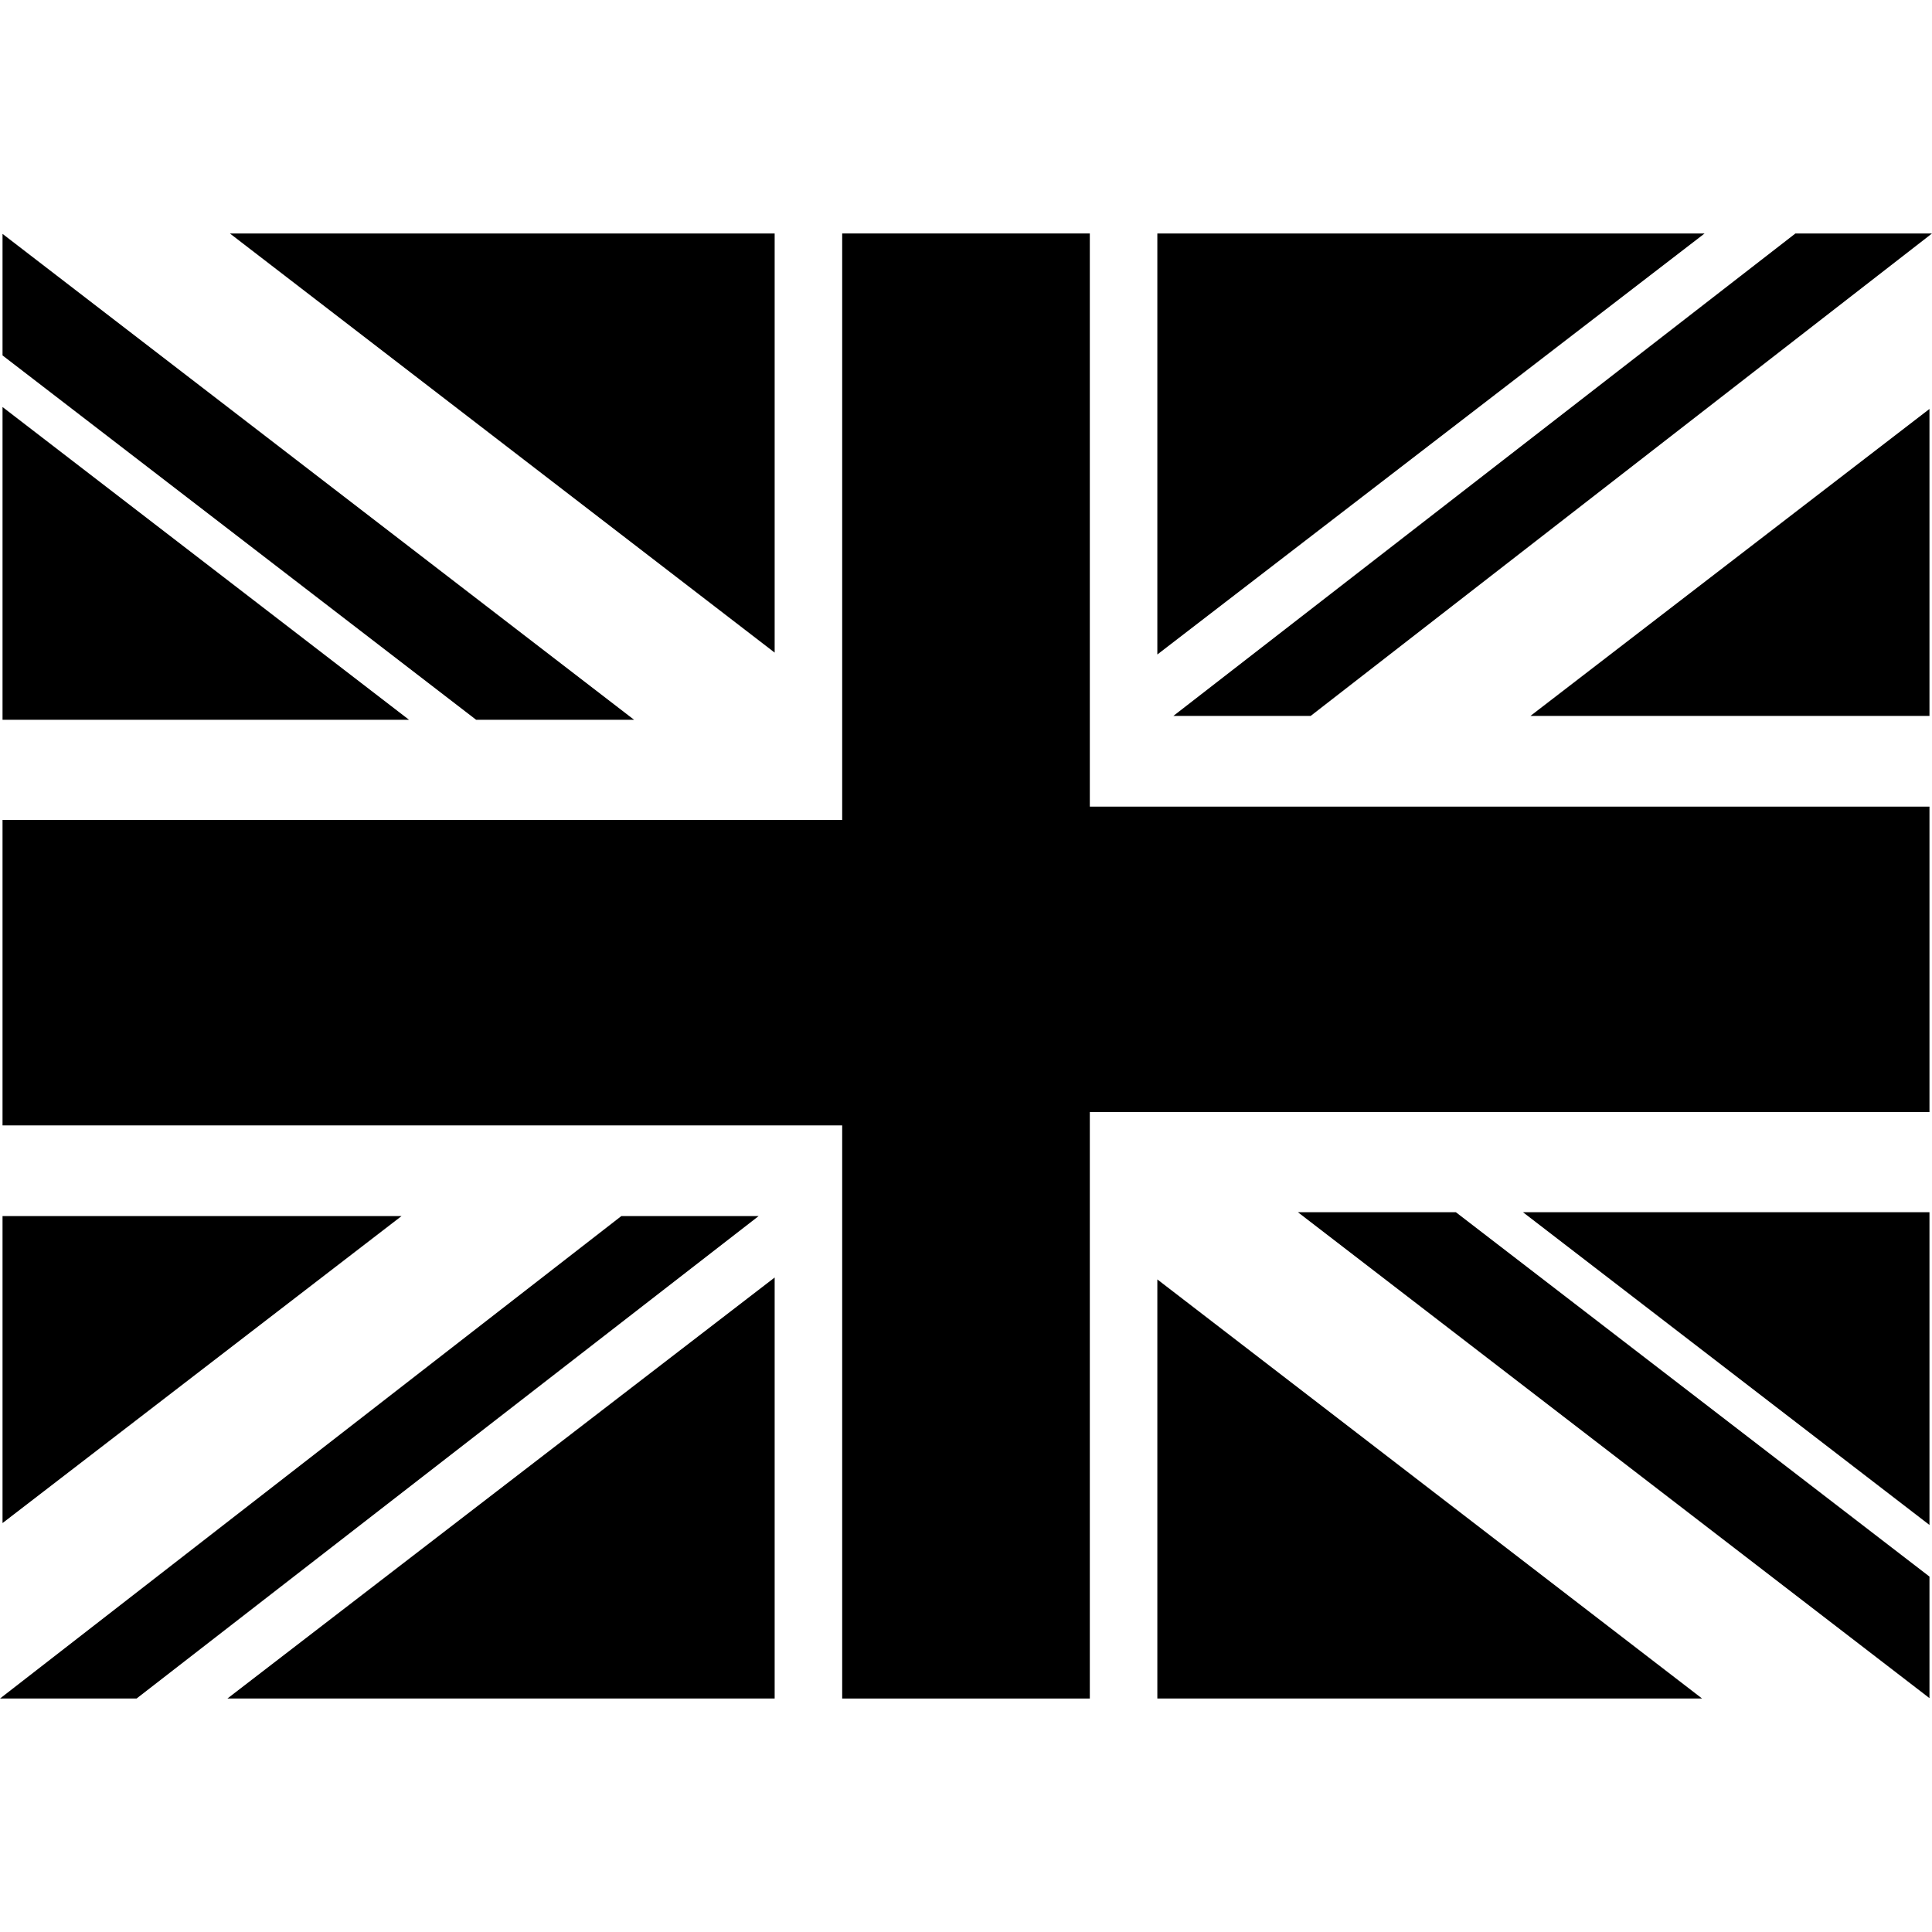
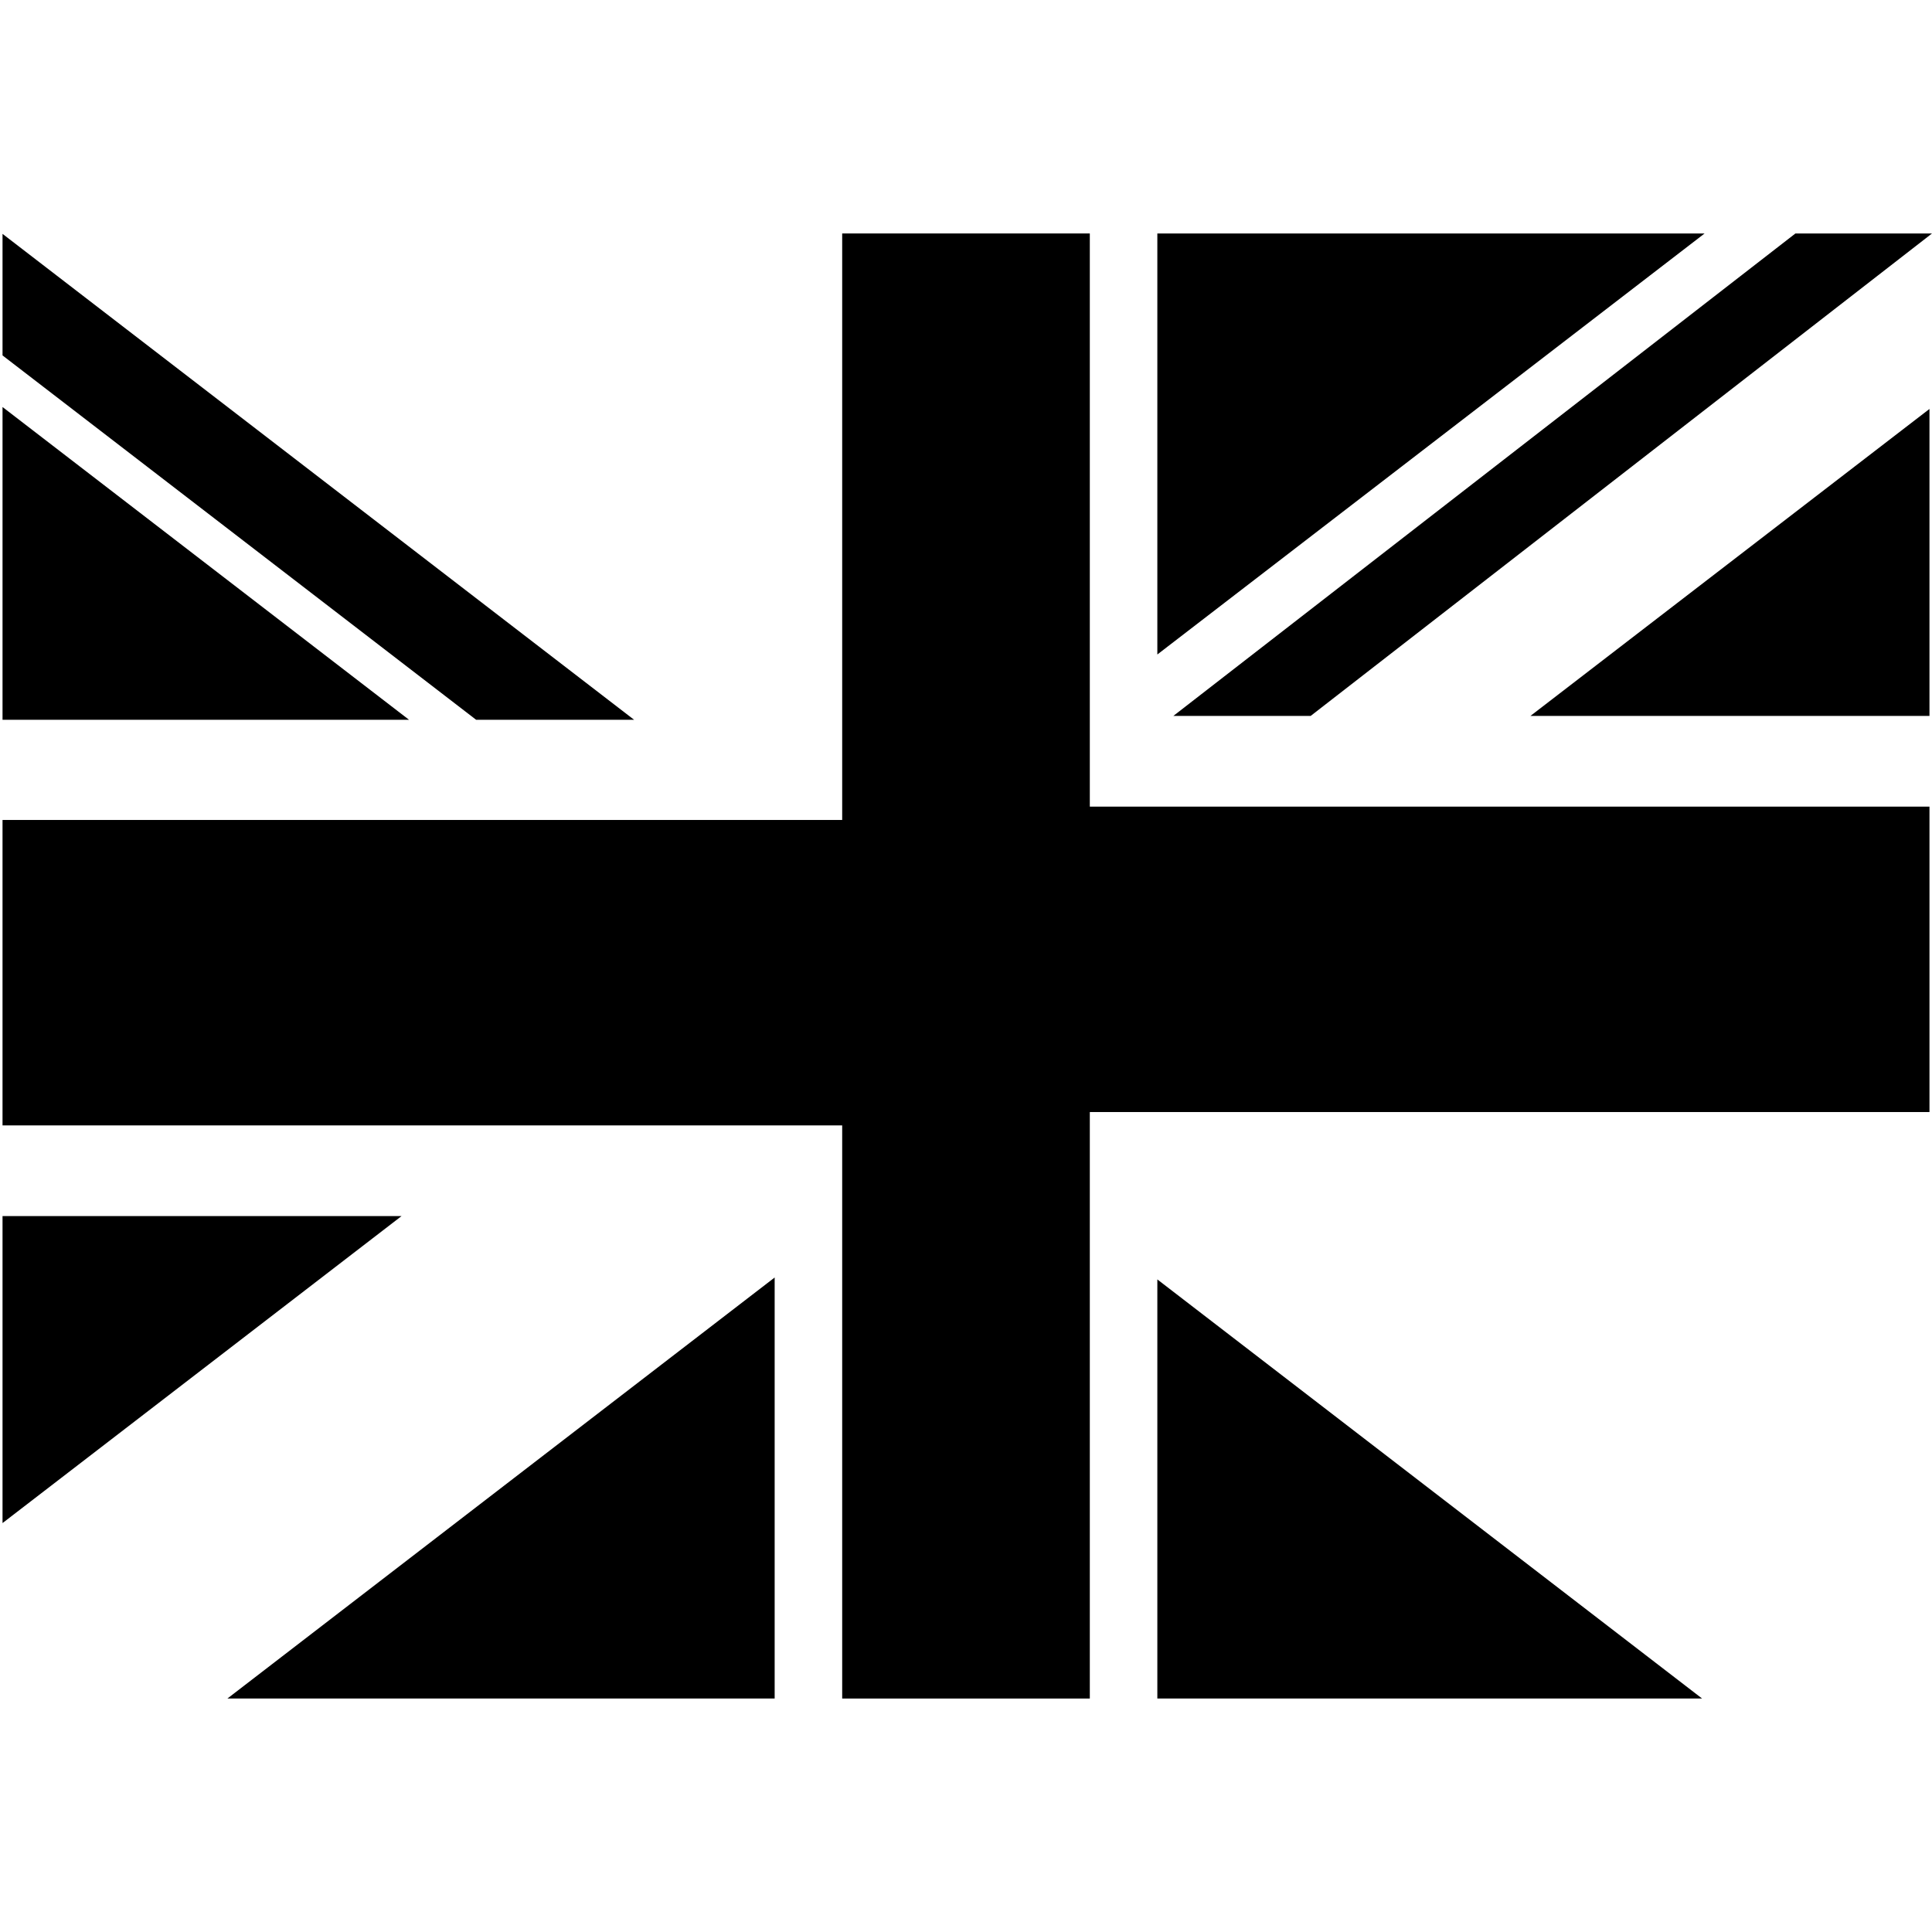
<svg xmlns="http://www.w3.org/2000/svg" height="800px" width="800px" version="1.1" id="_x32_" viewBox="0 0 512 512" xml:space="preserve">
  <style type="text/css">
	.st0{fill:#000000;}
</style>
  <g>
    <polygon class="st0" points="0.67,107.862 0.67,190.746 108.393,190.746  " />
    <polygon class="st0" points="168.038,190.746 0.67,61.978 0.67,94.189 126.174,190.746  " />
-     <polygon class="st0" points="205.293,61.87 60.923,61.87 205.293,172.946  " />
    <polygon class="st0" points="0.67,322.27 0.67,403.63 106.418,322.27  " />
    <polygon class="st0" points="205.293,450.13 205.293,338.553 60.261,450.13  " />
-     <polygon class="st0" points="164.663,322.27 0.67,449.606 0,450.13 0.67,450.13 36.191,450.13 201.051,322.27  " />
    <polygon class="st0" points="288.812,61.87 256,61.87 223.188,61.87 223.188,217.299 0.67,217.299 0.67,298.243 223.188,298.243    223.188,450.13 256,450.13 288.812,450.13 288.812,294.702 511.33,294.702 511.33,213.765 288.812,213.765  " />
-     <polygon class="st0" points="511.33,404.13 511.33,321.254 403.607,321.254  " />
-     <polygon class="st0" points="343.962,321.254 511.33,450.022 511.33,417.811 385.826,321.254  " />
    <polygon class="st0" points="306.707,450.13 451.077,450.13 306.707,339.061  " />
    <polygon class="st0" points="511.33,189.73 511.33,108.378 405.578,189.73  " />
    <polygon class="st0" points="306.707,61.87 306.707,173.447 451.738,61.87  " />
    <polygon class="st0" points="511.33,61.87 475.809,61.87 310.949,189.73 347.337,189.73 511.33,62.394 512,61.87  " />
  </g>
</svg>